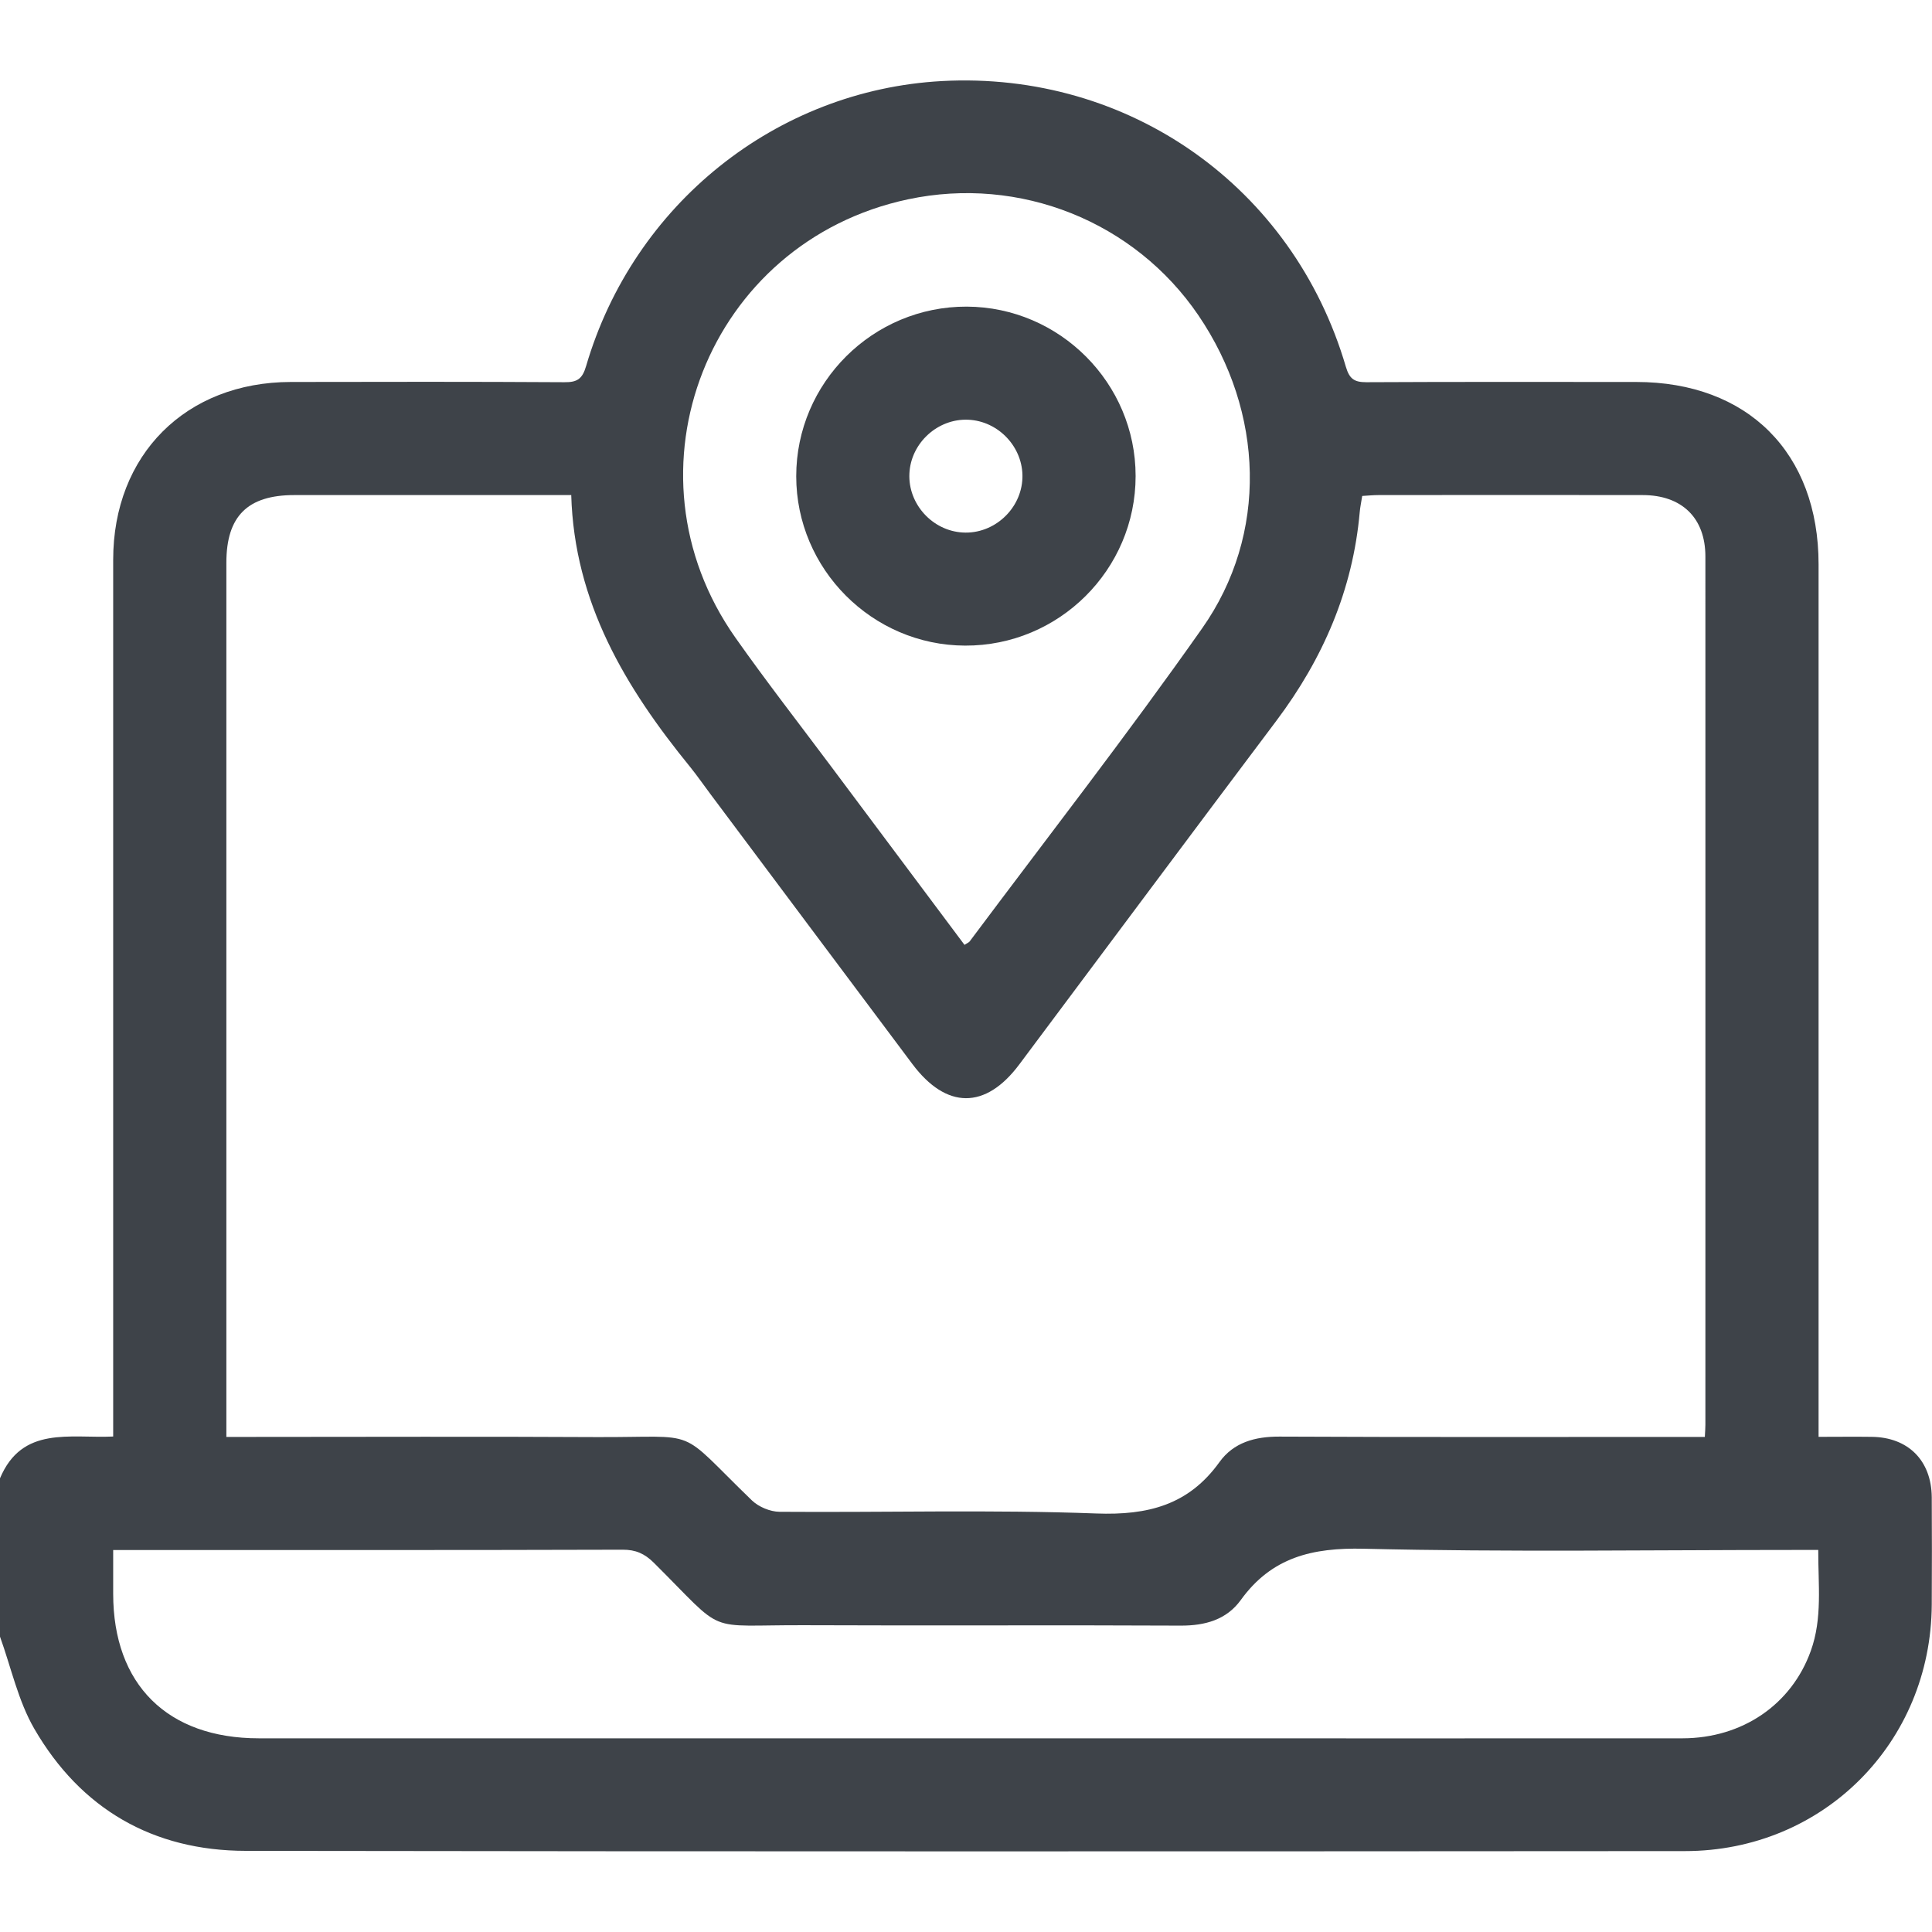
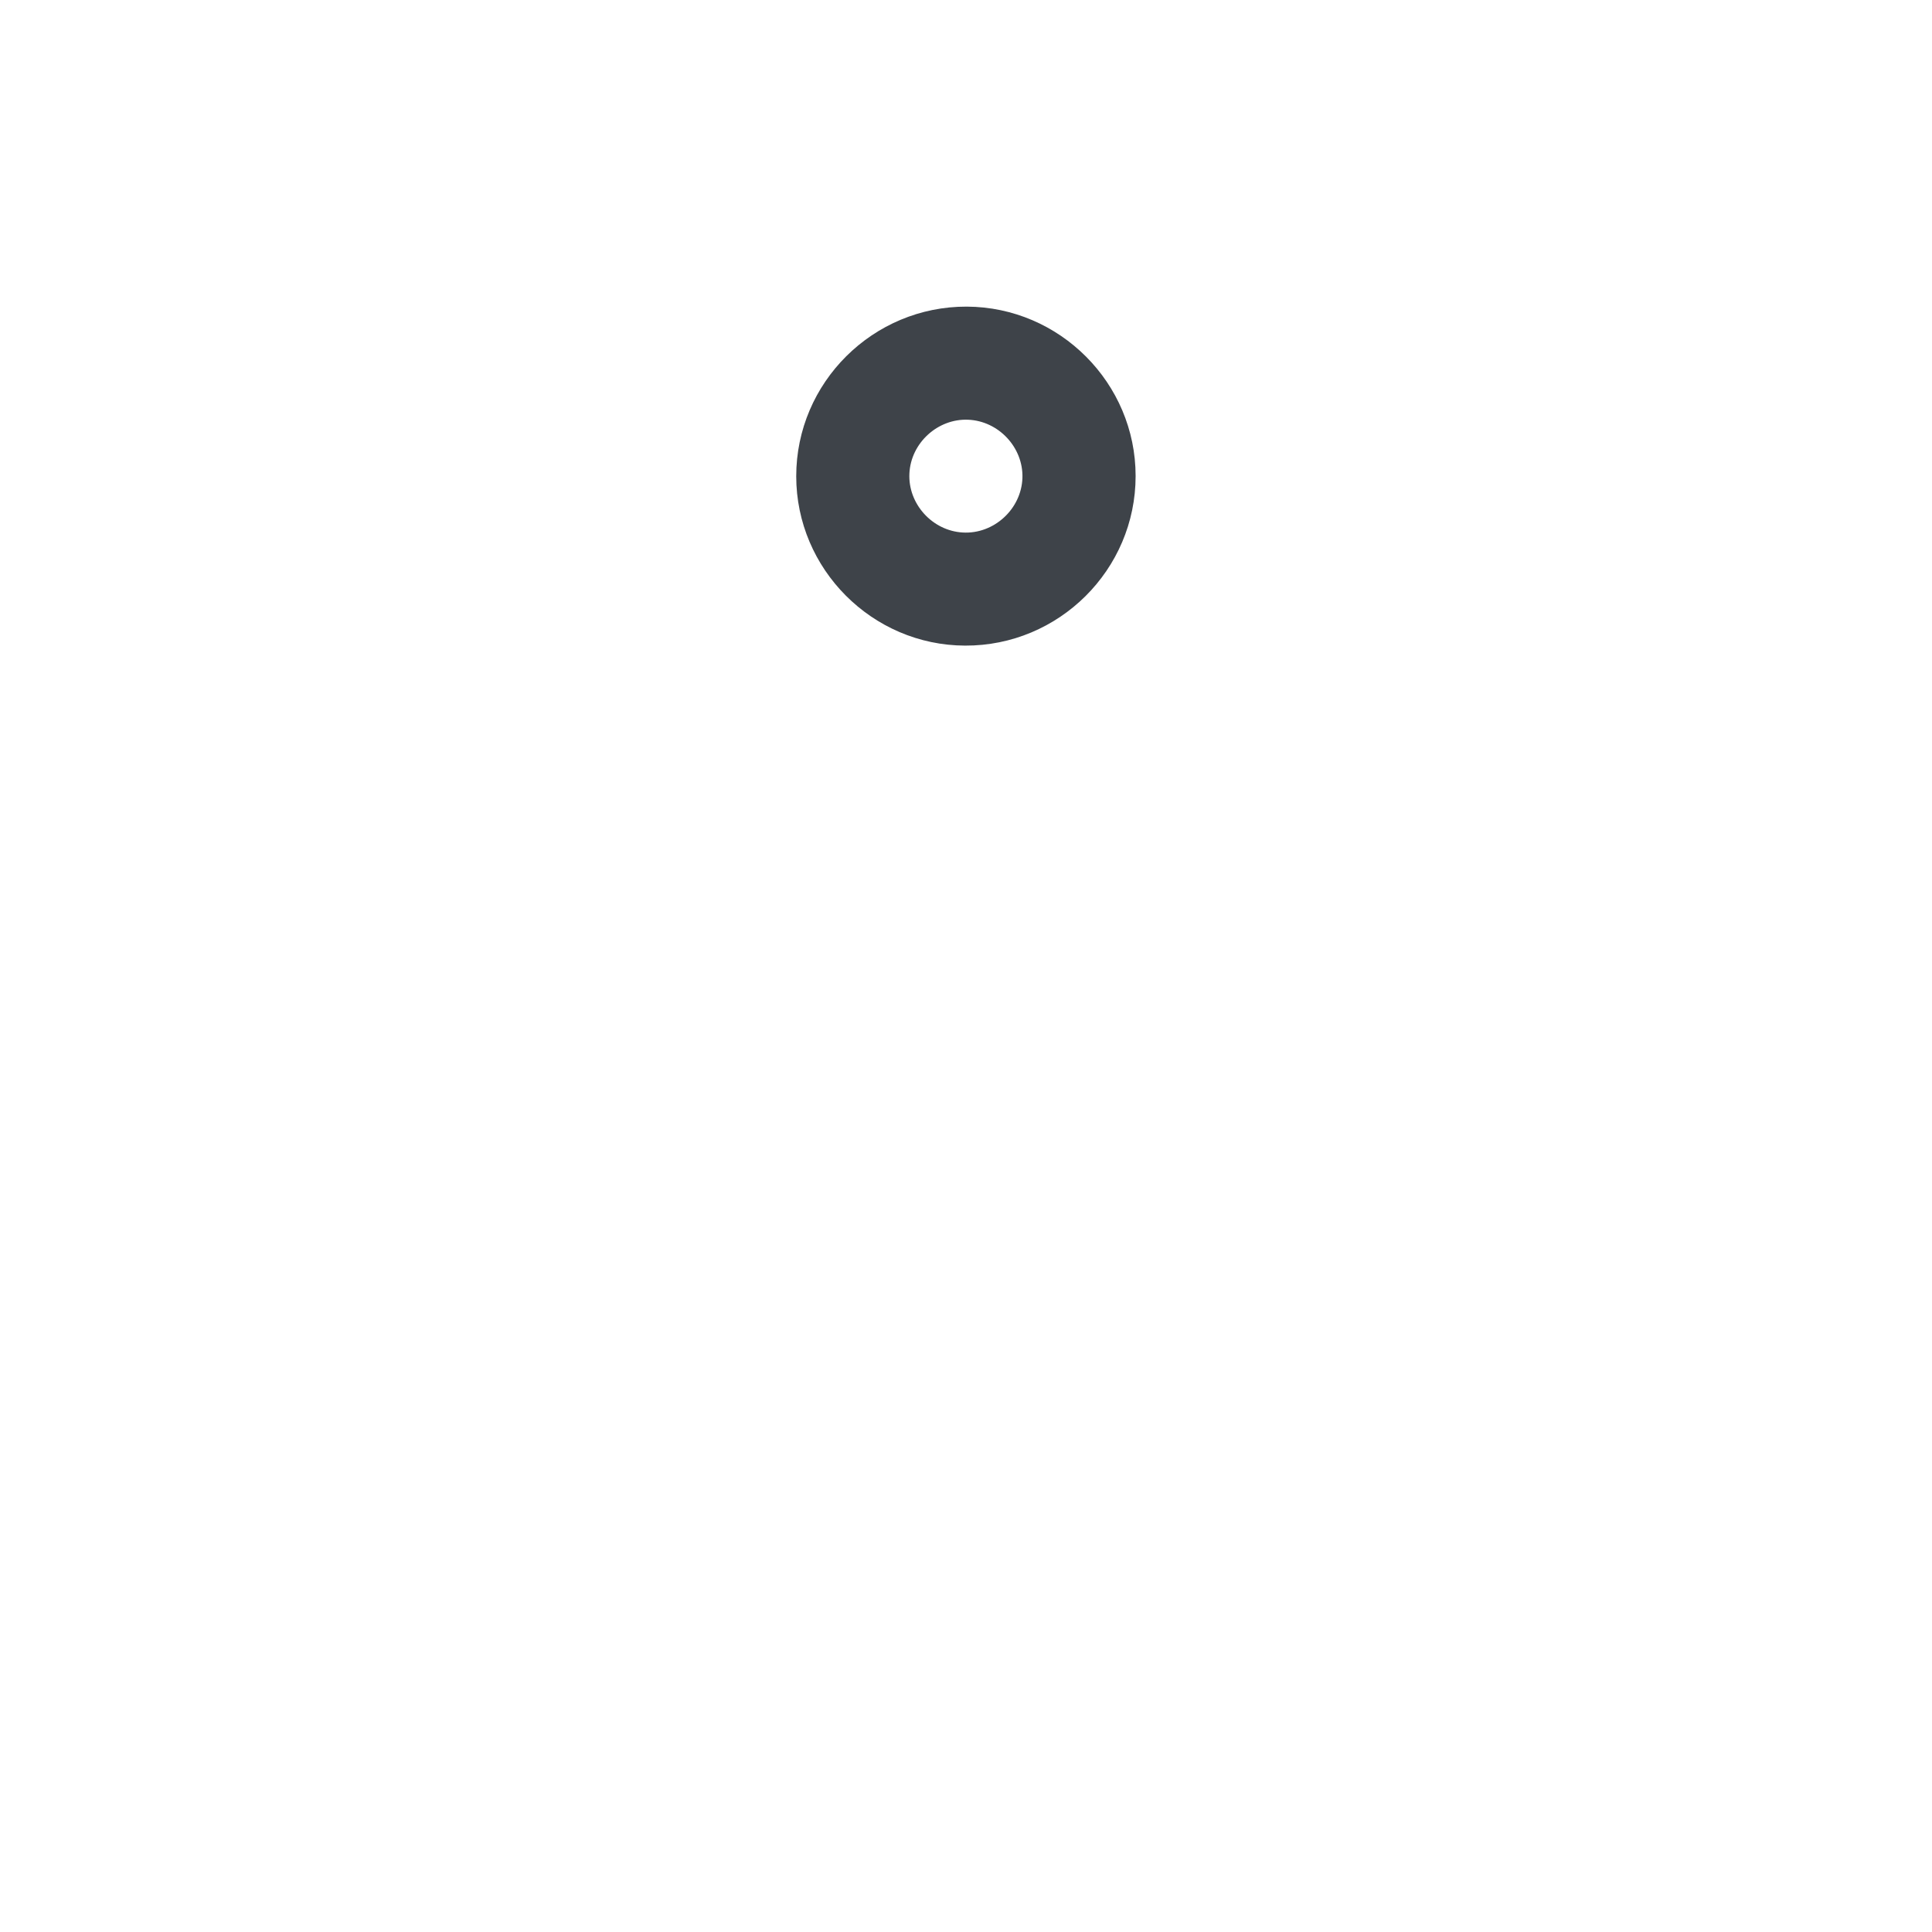
<svg xmlns="http://www.w3.org/2000/svg" width="24" height="24" viewBox="0 0 24 24" fill="none">
-   <path d="M-0 20.33C-0 19.675 -0 19.02 -0 18.364C0.275 17.709 0.868 17.87 1.406 17.845C1.406 17.736 1.406 17.645 1.406 17.553C1.406 14.02 1.406 10.488 1.406 6.954C1.406 5.649 2.308 4.747 3.613 4.745C4.746 4.743 5.878 4.741 7.01 4.748C7.17 4.75 7.234 4.708 7.281 4.547C7.87 2.536 9.643 1.12 11.7 1.007C14.022 0.881 16.064 2.32 16.719 4.557C16.764 4.709 16.825 4.748 16.974 4.748C18.091 4.742 19.208 4.745 20.325 4.745C21.71 4.745 22.591 5.625 22.591 7.01C22.591 10.528 22.591 14.045 22.591 17.563V17.849C22.831 17.849 23.041 17.846 23.251 17.849C23.704 17.854 23.993 18.143 23.997 18.599C24 19.044 23.999 19.489 23.997 19.933C23.988 21.648 22.649 22.994 20.932 22.995C14.972 22.999 9.013 23.001 3.053 22.992C1.901 22.991 1.004 22.472 0.427 21.477C0.225 21.129 0.138 20.713 -0.001 20.328L-0 20.33ZM7.094 6.15C5.92 6.15 4.788 6.15 3.656 6.15C3.076 6.15 2.812 6.412 2.812 6.99C2.812 10.523 2.812 14.056 2.812 17.588C2.812 17.671 2.812 17.753 2.812 17.85H3.097C4.535 17.85 5.972 17.844 7.409 17.852C8.731 17.858 8.383 17.713 9.342 18.64C9.426 18.72 9.568 18.779 9.683 18.78C10.995 18.79 12.309 18.752 13.618 18.801C14.261 18.825 14.766 18.696 15.149 18.162C15.324 17.919 15.589 17.845 15.893 17.846C17.572 17.854 19.251 17.85 20.93 17.85H21.178C21.182 17.775 21.185 17.737 21.185 17.698C21.185 14.103 21.186 10.508 21.185 6.913C21.185 6.434 20.893 6.15 20.405 6.15C19.312 6.148 18.218 6.149 17.124 6.15C17.057 6.15 16.99 6.157 16.922 6.161C16.91 6.239 16.896 6.3 16.891 6.362C16.805 7.329 16.436 8.181 15.856 8.953C14.787 10.374 13.726 11.8 12.661 13.224C12.242 13.784 11.756 13.781 11.334 13.218C10.497 12.101 9.662 10.982 8.825 9.864C8.741 9.752 8.661 9.636 8.573 9.527C7.771 8.543 7.134 7.486 7.096 6.148L7.094 6.15ZM1.406 19.254C1.406 19.457 1.406 19.627 1.406 19.798C1.406 20.926 2.08 21.594 3.216 21.594C6.816 21.594 10.416 21.594 14.015 21.594C16.31 21.594 18.606 21.596 20.901 21.594C21.645 21.593 22.255 21.174 22.494 20.509C22.641 20.102 22.585 19.684 22.587 19.254H22.306C20.518 19.254 18.729 19.282 16.942 19.239C16.3 19.224 15.796 19.345 15.412 19.878C15.236 20.12 14.972 20.195 14.668 20.194C13.115 20.186 11.561 20.196 10.007 20.189C8.721 20.183 9.043 20.328 8.121 19.412C8.008 19.3 7.896 19.25 7.734 19.251C5.712 19.257 3.69 19.255 1.667 19.255H1.407L1.406 19.254ZM11.982 11.737C12.022 11.711 12.038 11.706 12.046 11.694C13.012 10.401 14.005 9.126 14.933 7.806C15.757 6.637 15.704 5.119 14.887 3.917C14.094 2.751 12.669 2.181 11.28 2.476C8.799 3.003 7.675 5.85 9.136 7.922C9.518 8.464 9.925 8.987 10.322 9.518C10.872 10.255 11.423 10.991 11.981 11.737L11.982 11.737Z" fill="#3E4349" />
  <path d="M14.107 5.914C14.107 7.077 13.154 8.025 11.988 8.02C10.835 8.016 9.891 7.069 9.891 5.916C9.891 4.753 10.844 3.805 12.01 3.809C13.164 3.814 14.107 4.759 14.107 5.913V5.914ZM11.297 5.881C11.278 6.258 11.58 6.593 11.959 6.615C12.345 6.638 12.688 6.325 12.701 5.937C12.713 5.559 12.406 5.23 12.027 5.214C11.649 5.198 11.316 5.502 11.297 5.88V5.881Z" fill="#3E4349" />
</svg>